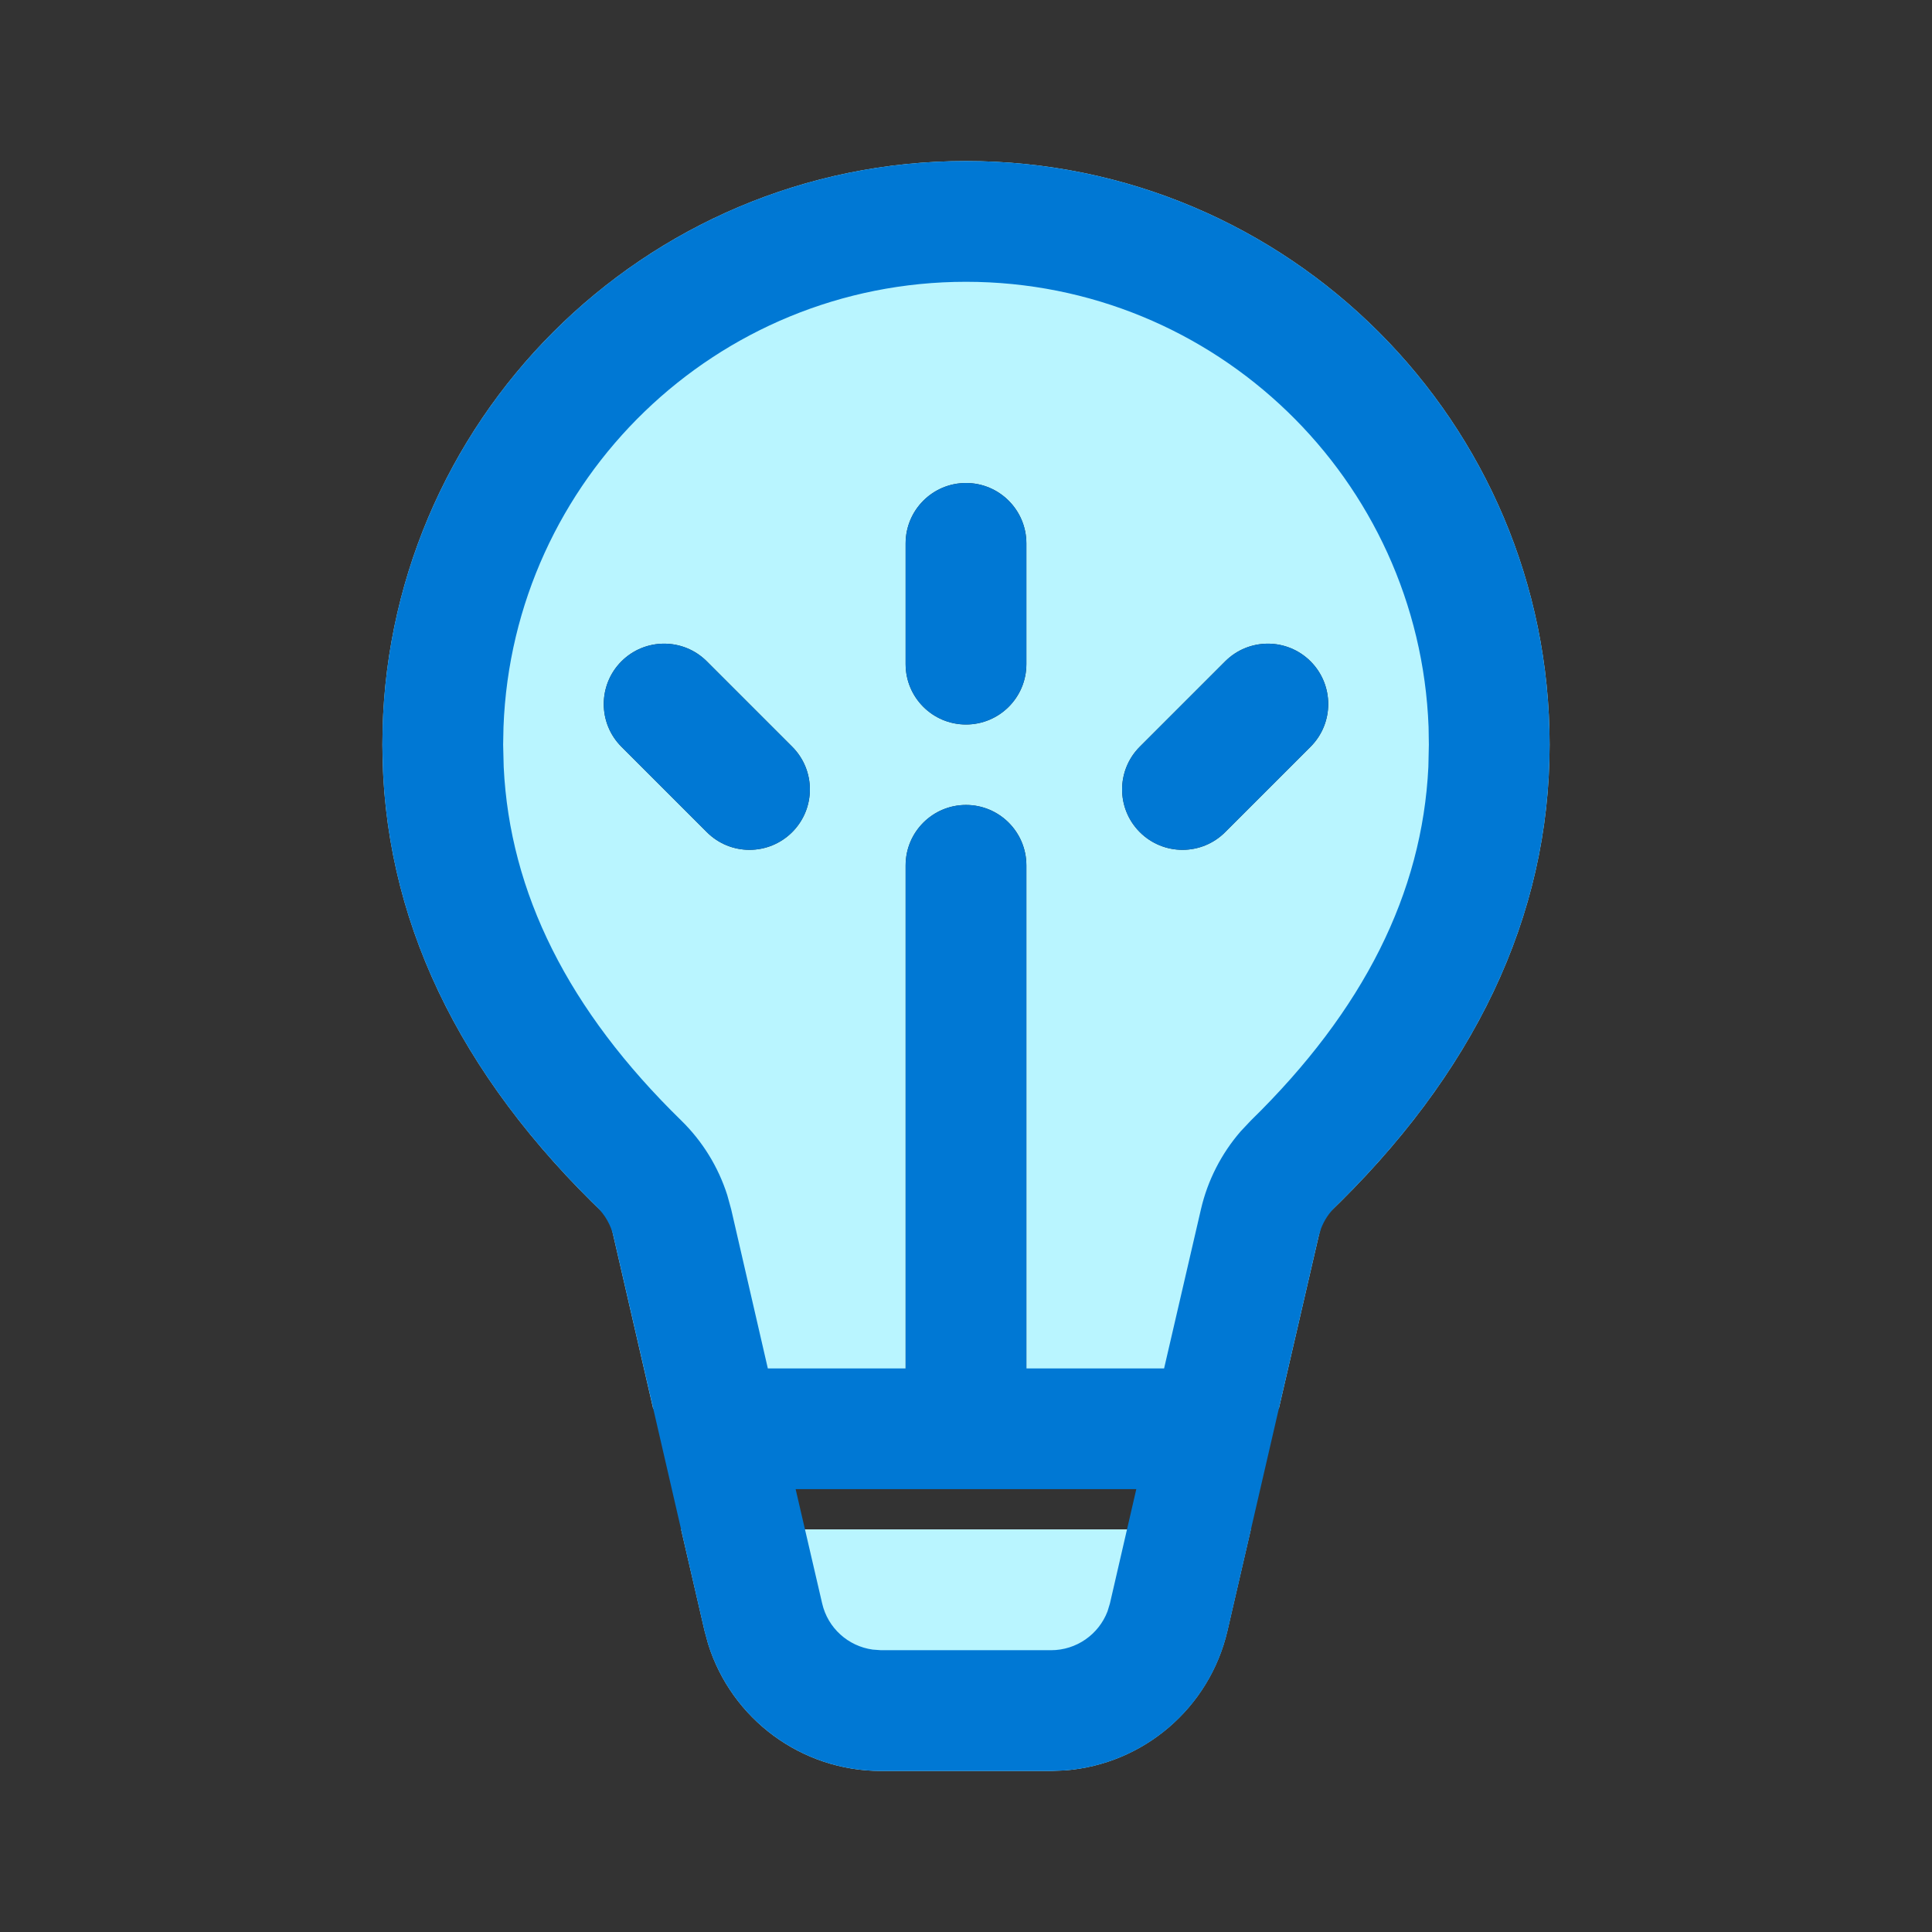
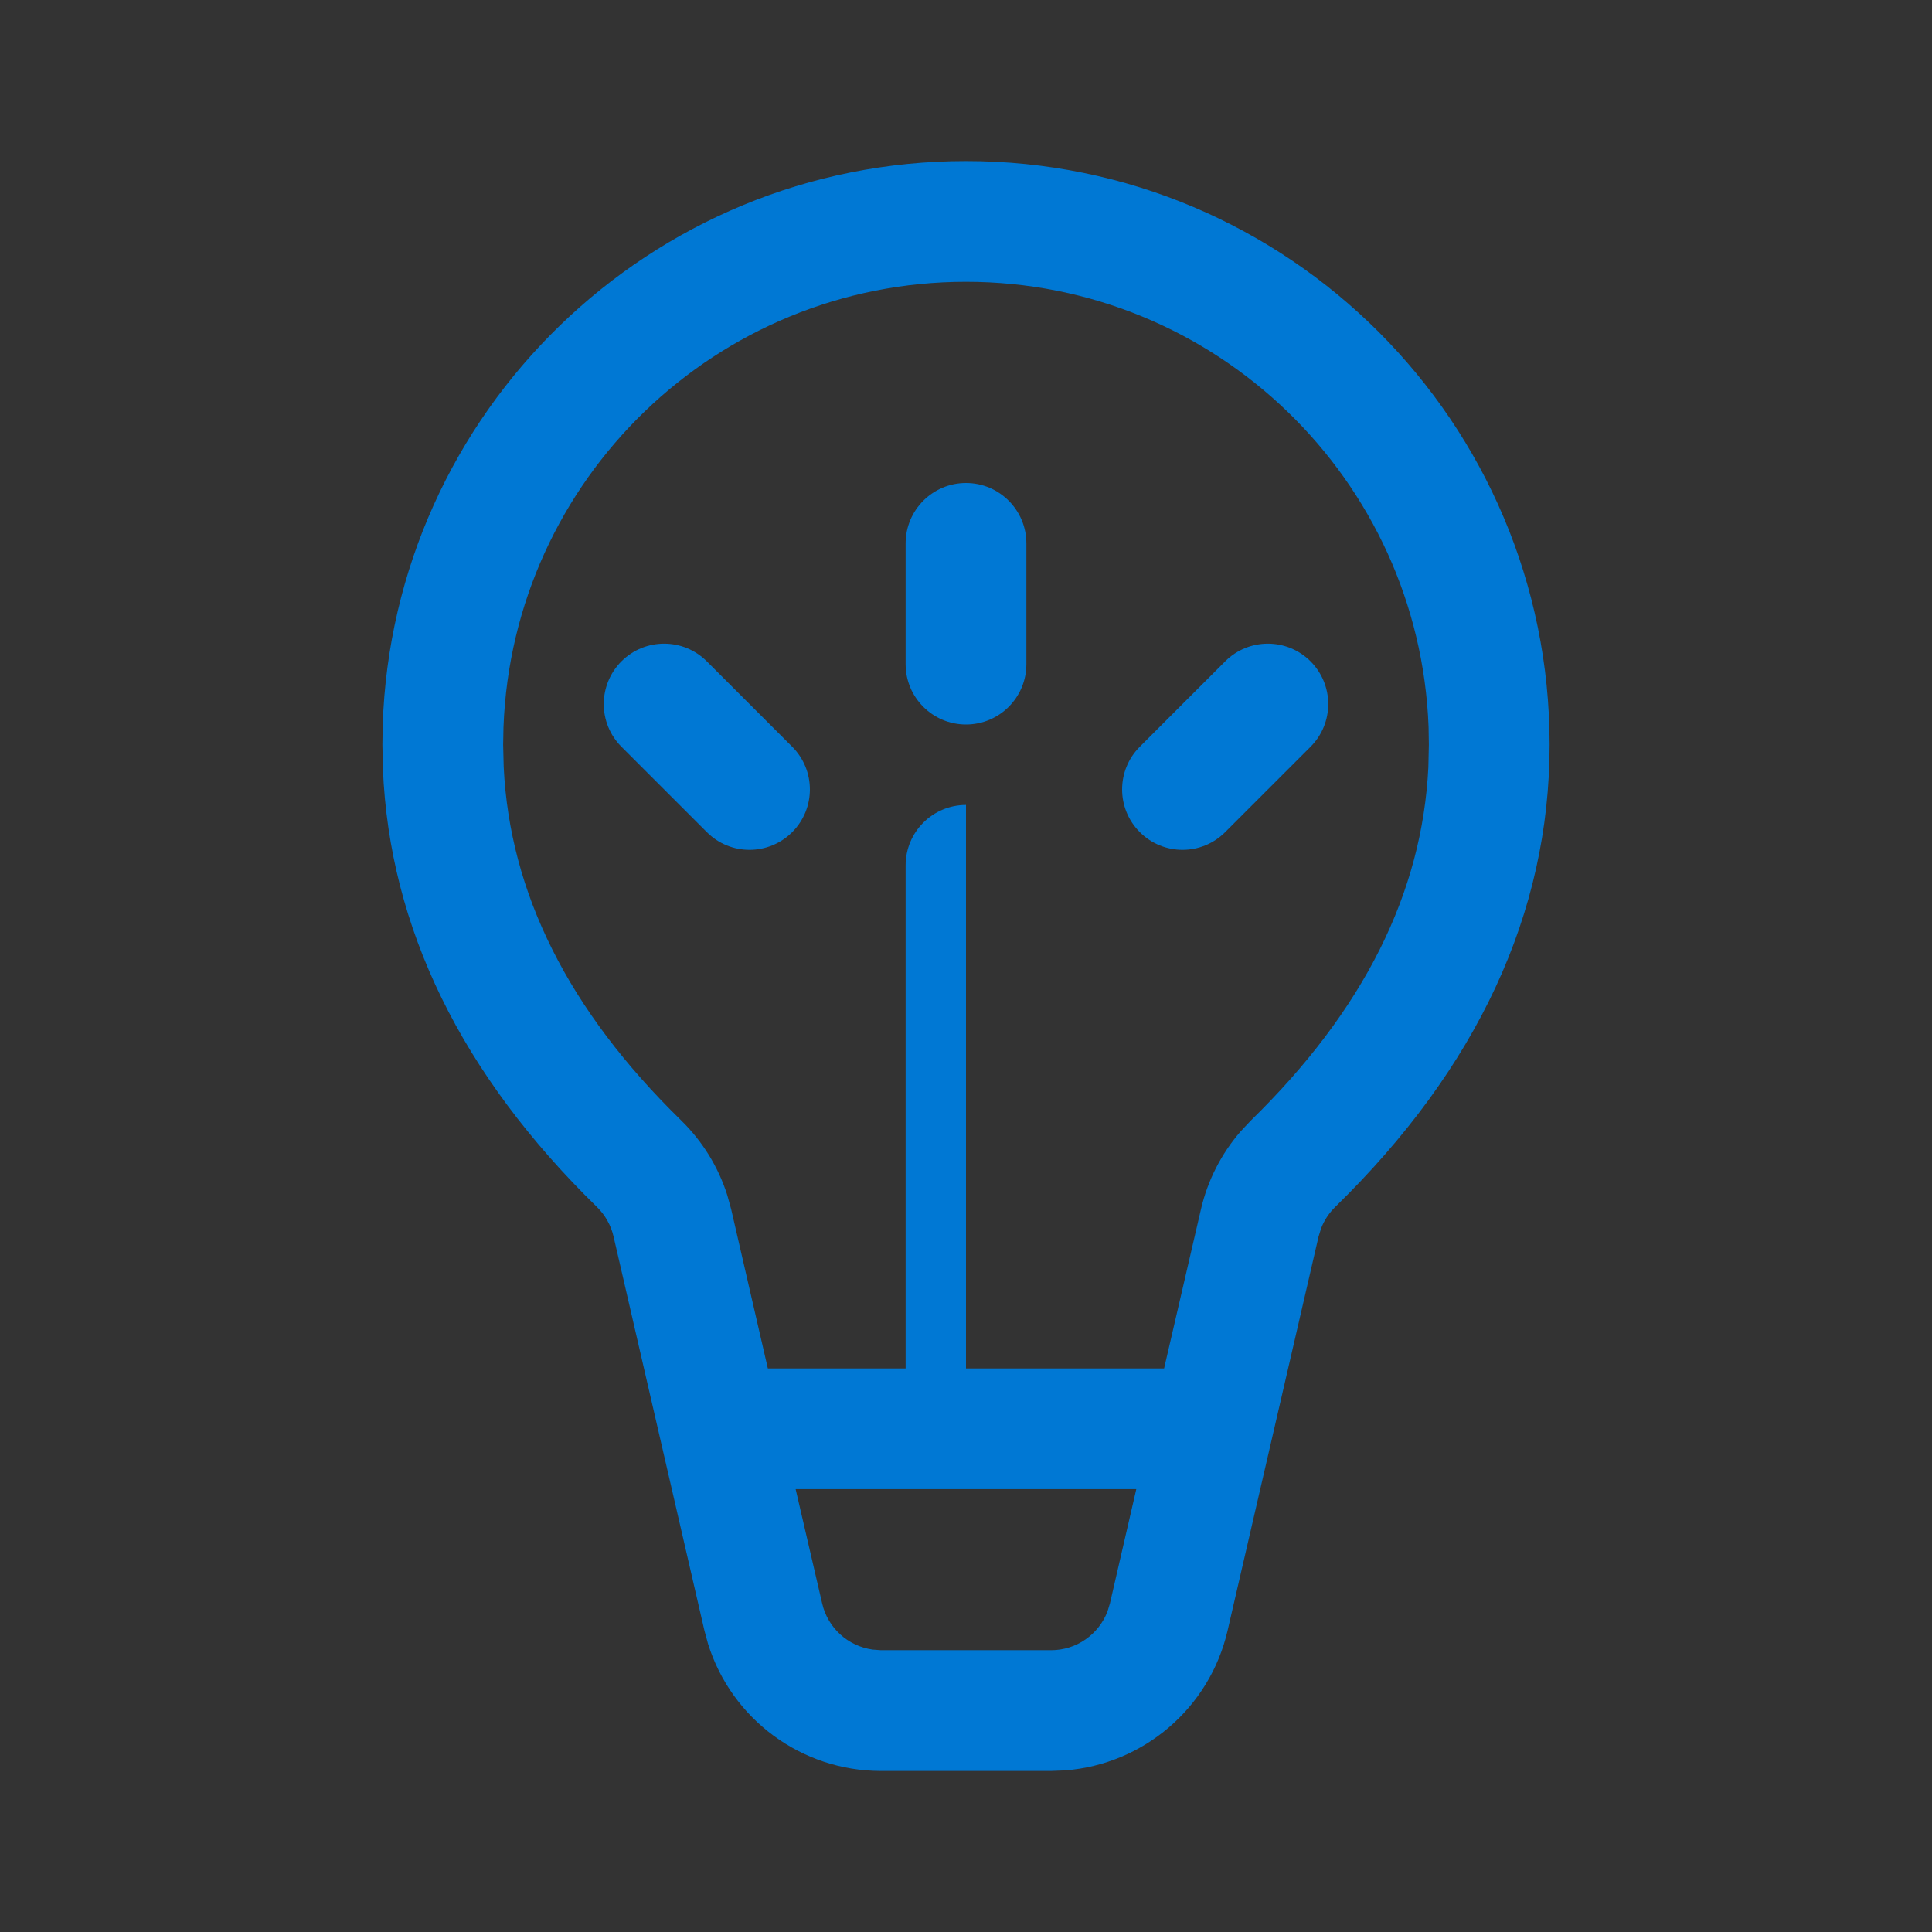
<svg xmlns="http://www.w3.org/2000/svg" width="28" height="28" viewBox="0 0 28 28" fill="none">
  <rect x="0" y="0" width="28" height="28" fill="#333333" stroke="none" />
-   <path d="M18.128 22.165L17.789 23.633C17.528 24.757 16.568 25.571 15.433 25.658L15.231 25.666H12.768C11.613 25.666 10.603 24.913 10.263 23.826L10.21 23.631L9.871 22.165H18.128ZM14 2.334C18.672 2.334 22.458 6.121 22.458 10.792C22.458 13.285 21.367 15.568 19.232 17.607C19.191 17.646 19.162 17.696 19.149 17.752L18.534 20.415H14.875V12.541C14.875 12.058 14.483 11.666 14 11.666C13.517 11.666 13.125 12.058 13.125 12.541V20.415H9.466L8.853 17.752C8.84 17.696 8.811 17.646 8.77 17.607C6.634 15.568 5.542 13.285 5.542 10.792C5.542 6.121 9.329 2.334 14 2.334ZM13.125 7.875V9.625C13.125 10.109 13.517 10.5 14 10.5C14.483 10.5 14.875 10.109 14.875 9.625V7.875C14.875 7.392 14.483 7 14 7C13.517 7 13.125 7.392 13.125 7.875ZM18.994 9.585C18.652 9.243 18.098 9.243 17.756 9.585L16.519 10.822C16.177 11.164 16.177 11.718 16.519 12.06C16.861 12.402 17.415 12.402 17.756 12.06L18.994 10.822C19.335 10.481 19.335 9.927 18.994 9.585ZM10.244 9.585C9.902 9.243 9.348 9.243 9.006 9.585C8.665 9.927 8.665 10.481 9.006 10.822L10.244 12.06C10.585 12.402 11.139 12.402 11.481 12.06C11.823 11.718 11.823 11.164 11.481 10.822L10.244 9.585Z" fill="#B9F5FF" />
-   <path d="M13.125 7.875C13.125 7.392 13.517 7 14 7C14.483 7 14.875 7.392 14.875 7.875V9.625C14.875 10.109 14.483 10.5 14 10.5C13.517 10.5 13.125 10.109 13.125 9.625V7.875ZM18.994 9.585C18.652 9.243 18.098 9.243 17.756 9.585L16.519 10.822C16.177 11.164 16.177 11.718 16.519 12.06C16.861 12.402 17.415 12.402 17.756 12.06L18.994 10.822C19.335 10.481 19.335 9.927 18.994 9.585ZM10.244 9.585C9.902 9.243 9.348 9.243 9.006 9.585C8.665 9.927 8.665 10.481 9.006 10.822L10.244 12.06C10.585 12.402 11.139 12.402 11.481 12.06C11.823 11.718 11.823 11.164 11.481 10.822L10.244 9.585ZM14 2.334C18.672 2.334 22.458 6.121 22.458 10.792C22.458 13.238 21.408 15.482 19.352 17.491C19.262 17.579 19.192 17.685 19.147 17.801L19.11 17.92L17.791 23.632C17.531 24.756 16.571 25.571 15.435 25.658L15.233 25.666H12.767C11.613 25.666 10.603 24.913 10.262 23.826L10.209 23.631L8.892 17.92C8.854 17.757 8.77 17.608 8.65 17.491C6.691 15.578 5.644 13.451 5.549 11.14L5.542 10.792L5.546 10.513C5.694 5.971 9.422 2.334 14 2.334ZM16.468 21.582H11.531L11.915 23.237C11.997 23.595 12.292 23.858 12.647 23.907L12.767 23.916H15.233C15.6 23.916 15.923 23.688 16.051 23.353L16.086 23.238L16.468 21.582ZM14 4.084C10.381 4.084 7.432 6.949 7.297 10.535L7.292 10.792L7.3 11.116C7.388 12.939 8.233 14.638 9.873 16.239C10.181 16.54 10.41 16.912 10.54 17.32L10.597 17.527L11.128 19.832H13.125V12.541C13.125 12.058 13.517 11.666 14 11.666C14.483 11.666 14.875 12.058 14.875 12.541V19.832H16.871L17.405 17.526C17.502 17.107 17.701 16.719 17.981 16.396L18.128 16.24C19.767 14.638 20.612 12.94 20.701 11.116L20.708 10.792L20.704 10.535C20.568 6.949 17.619 4.084 14 4.084Z" fill="#0078D4" />
+   <path d="M13.125 7.875C13.125 7.392 13.517 7 14 7C14.483 7 14.875 7.392 14.875 7.875V9.625C14.875 10.109 14.483 10.5 14 10.5C13.517 10.5 13.125 10.109 13.125 9.625V7.875ZM18.994 9.585C18.652 9.243 18.098 9.243 17.756 9.585L16.519 10.822C16.177 11.164 16.177 11.718 16.519 12.06C16.861 12.402 17.415 12.402 17.756 12.06L18.994 10.822C19.335 10.481 19.335 9.927 18.994 9.585ZM10.244 9.585C9.902 9.243 9.348 9.243 9.006 9.585C8.665 9.927 8.665 10.481 9.006 10.822L10.244 12.06C10.585 12.402 11.139 12.402 11.481 12.06C11.823 11.718 11.823 11.164 11.481 10.822L10.244 9.585ZM14 2.334C18.672 2.334 22.458 6.121 22.458 10.792C22.458 13.238 21.408 15.482 19.352 17.491C19.262 17.579 19.192 17.685 19.147 17.801L19.11 17.92L17.791 23.632C17.531 24.756 16.571 25.571 15.435 25.658L15.233 25.666H12.767C11.613 25.666 10.603 24.913 10.262 23.826L10.209 23.631L8.892 17.92C8.854 17.757 8.77 17.608 8.65 17.491C6.691 15.578 5.644 13.451 5.549 11.14L5.542 10.792L5.546 10.513C5.694 5.971 9.422 2.334 14 2.334ZM16.468 21.582H11.531L11.915 23.237C11.997 23.595 12.292 23.858 12.647 23.907L12.767 23.916H15.233C15.6 23.916 15.923 23.688 16.051 23.353L16.086 23.238L16.468 21.582ZM14 4.084C10.381 4.084 7.432 6.949 7.297 10.535L7.292 10.792L7.3 11.116C7.388 12.939 8.233 14.638 9.873 16.239C10.181 16.54 10.41 16.912 10.54 17.32L10.597 17.527L11.128 19.832H13.125V12.541C13.125 12.058 13.517 11.666 14 11.666V19.832H16.871L17.405 17.526C17.502 17.107 17.701 16.719 17.981 16.396L18.128 16.24C19.767 14.638 20.612 12.94 20.701 11.116L20.708 10.792L20.704 10.535C20.568 6.949 17.619 4.084 14 4.084Z" fill="#0078D4" />
</svg>